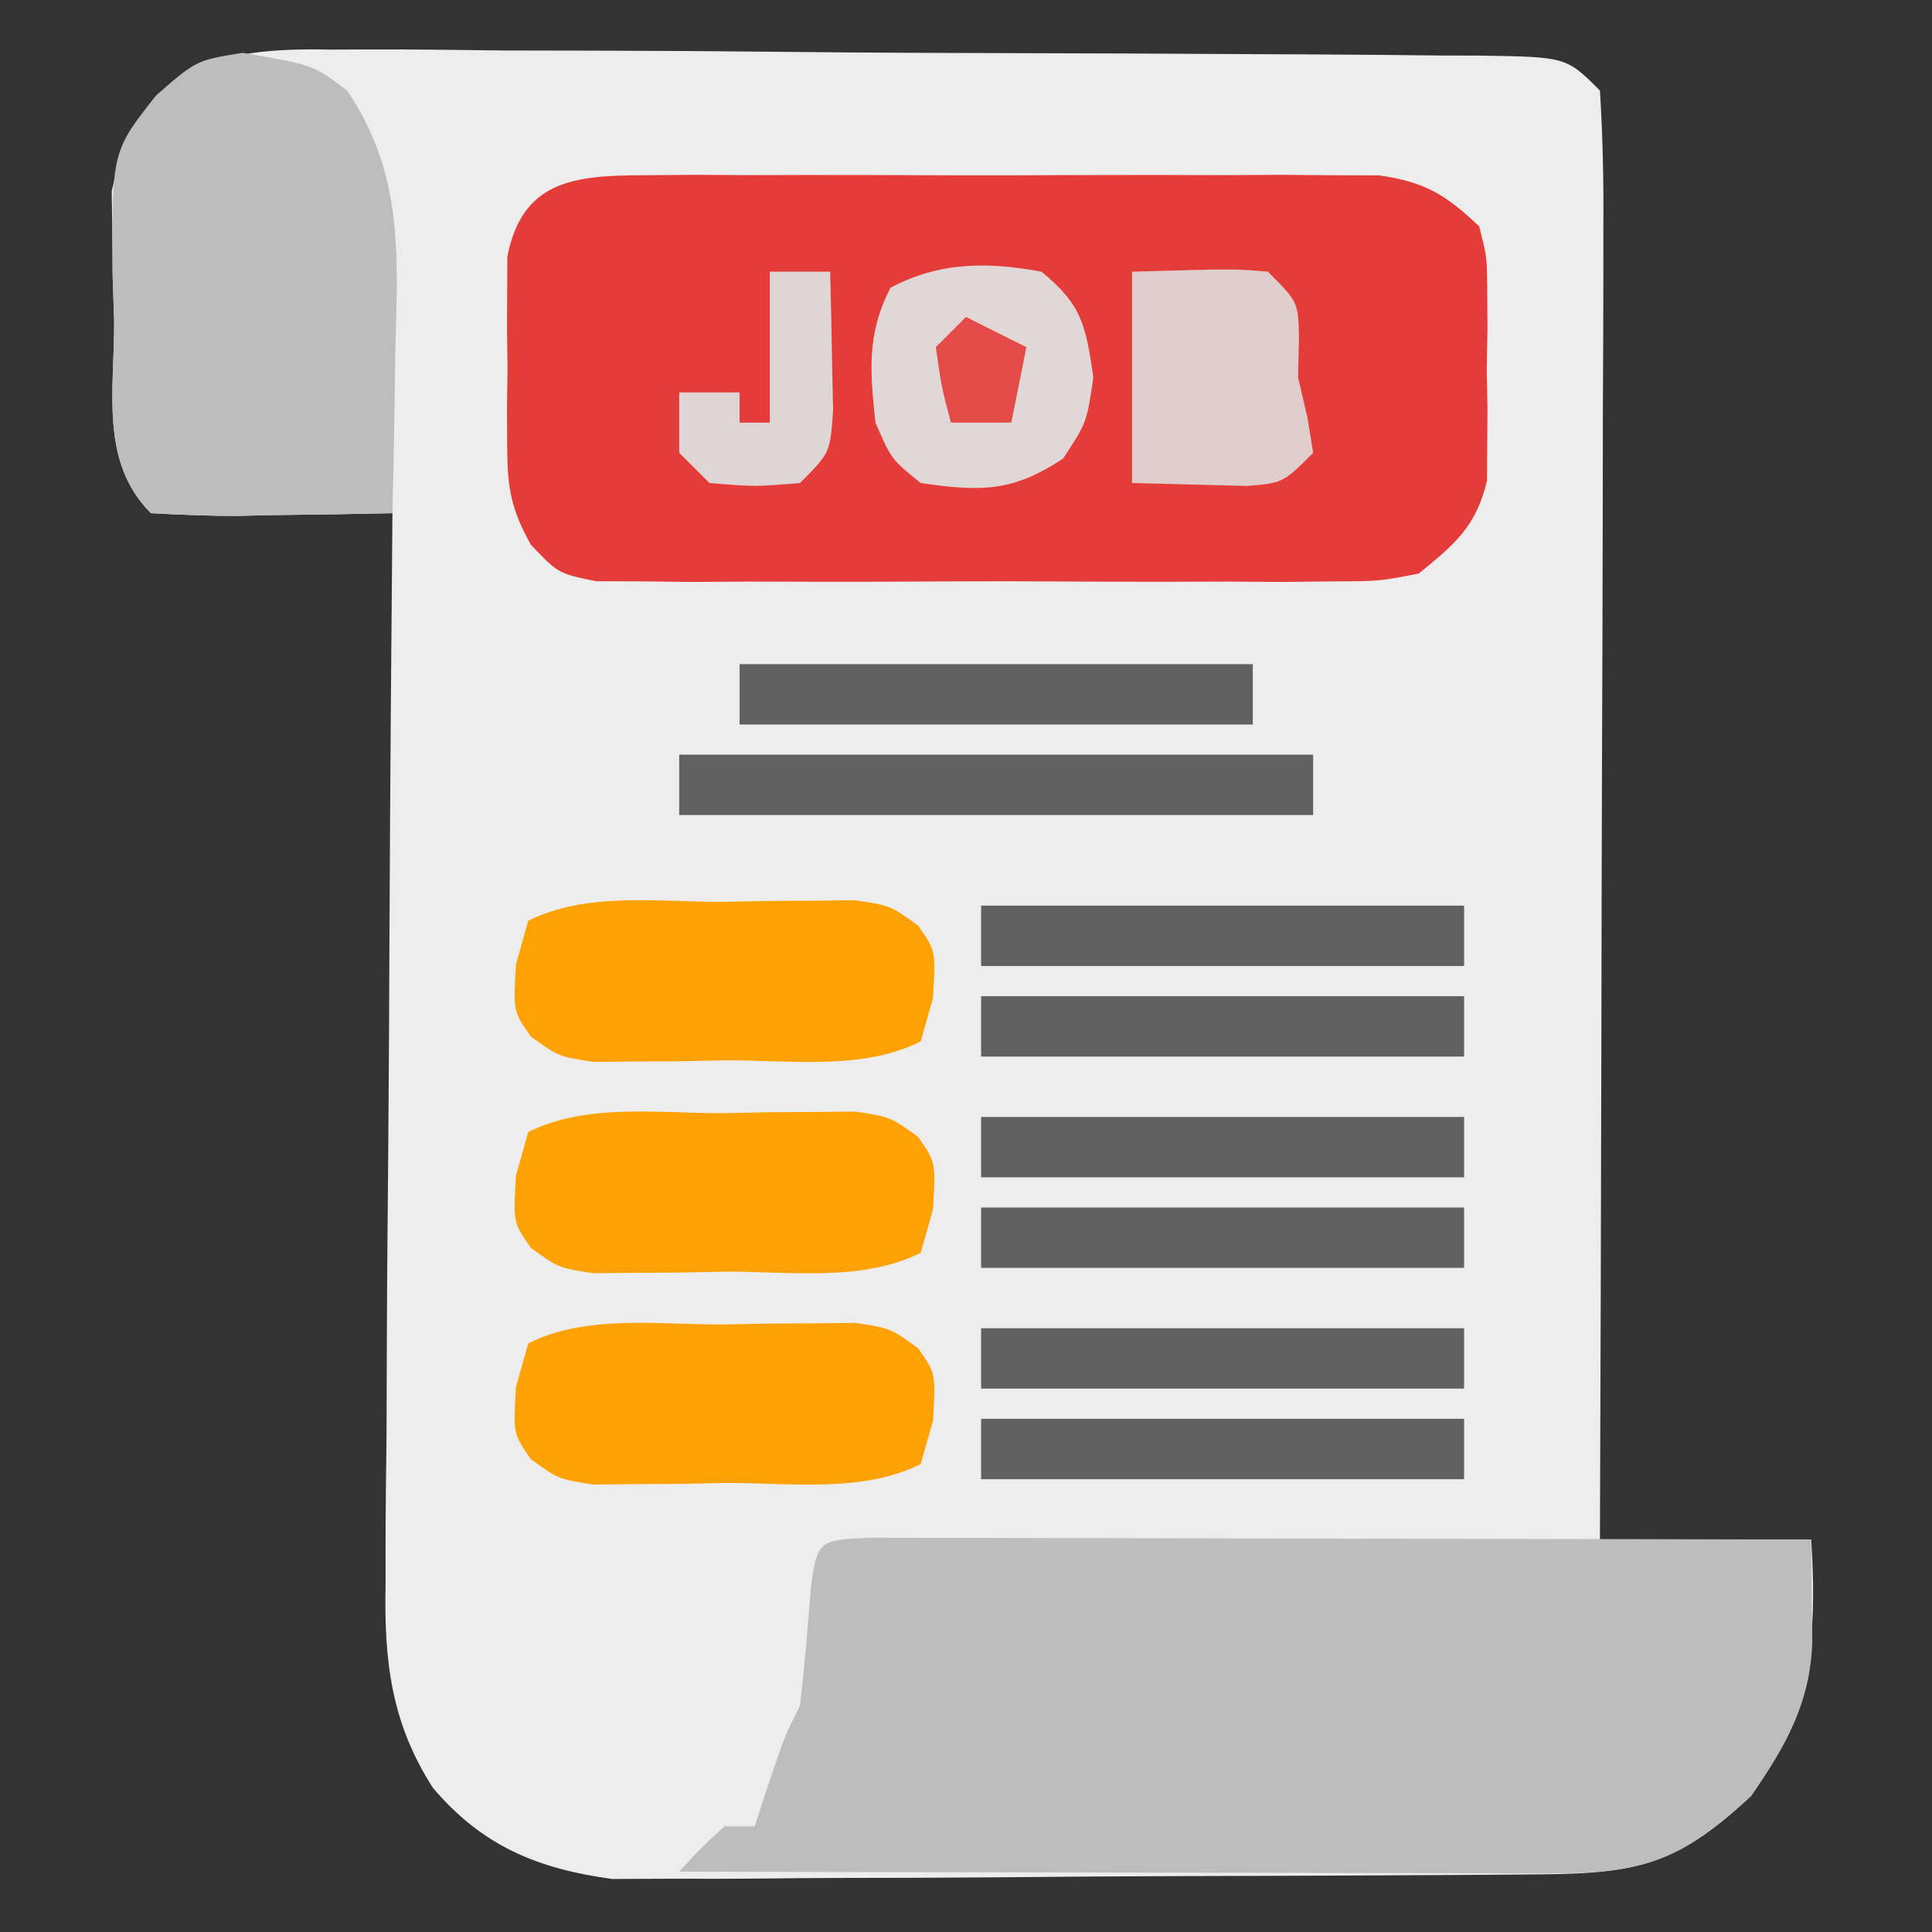
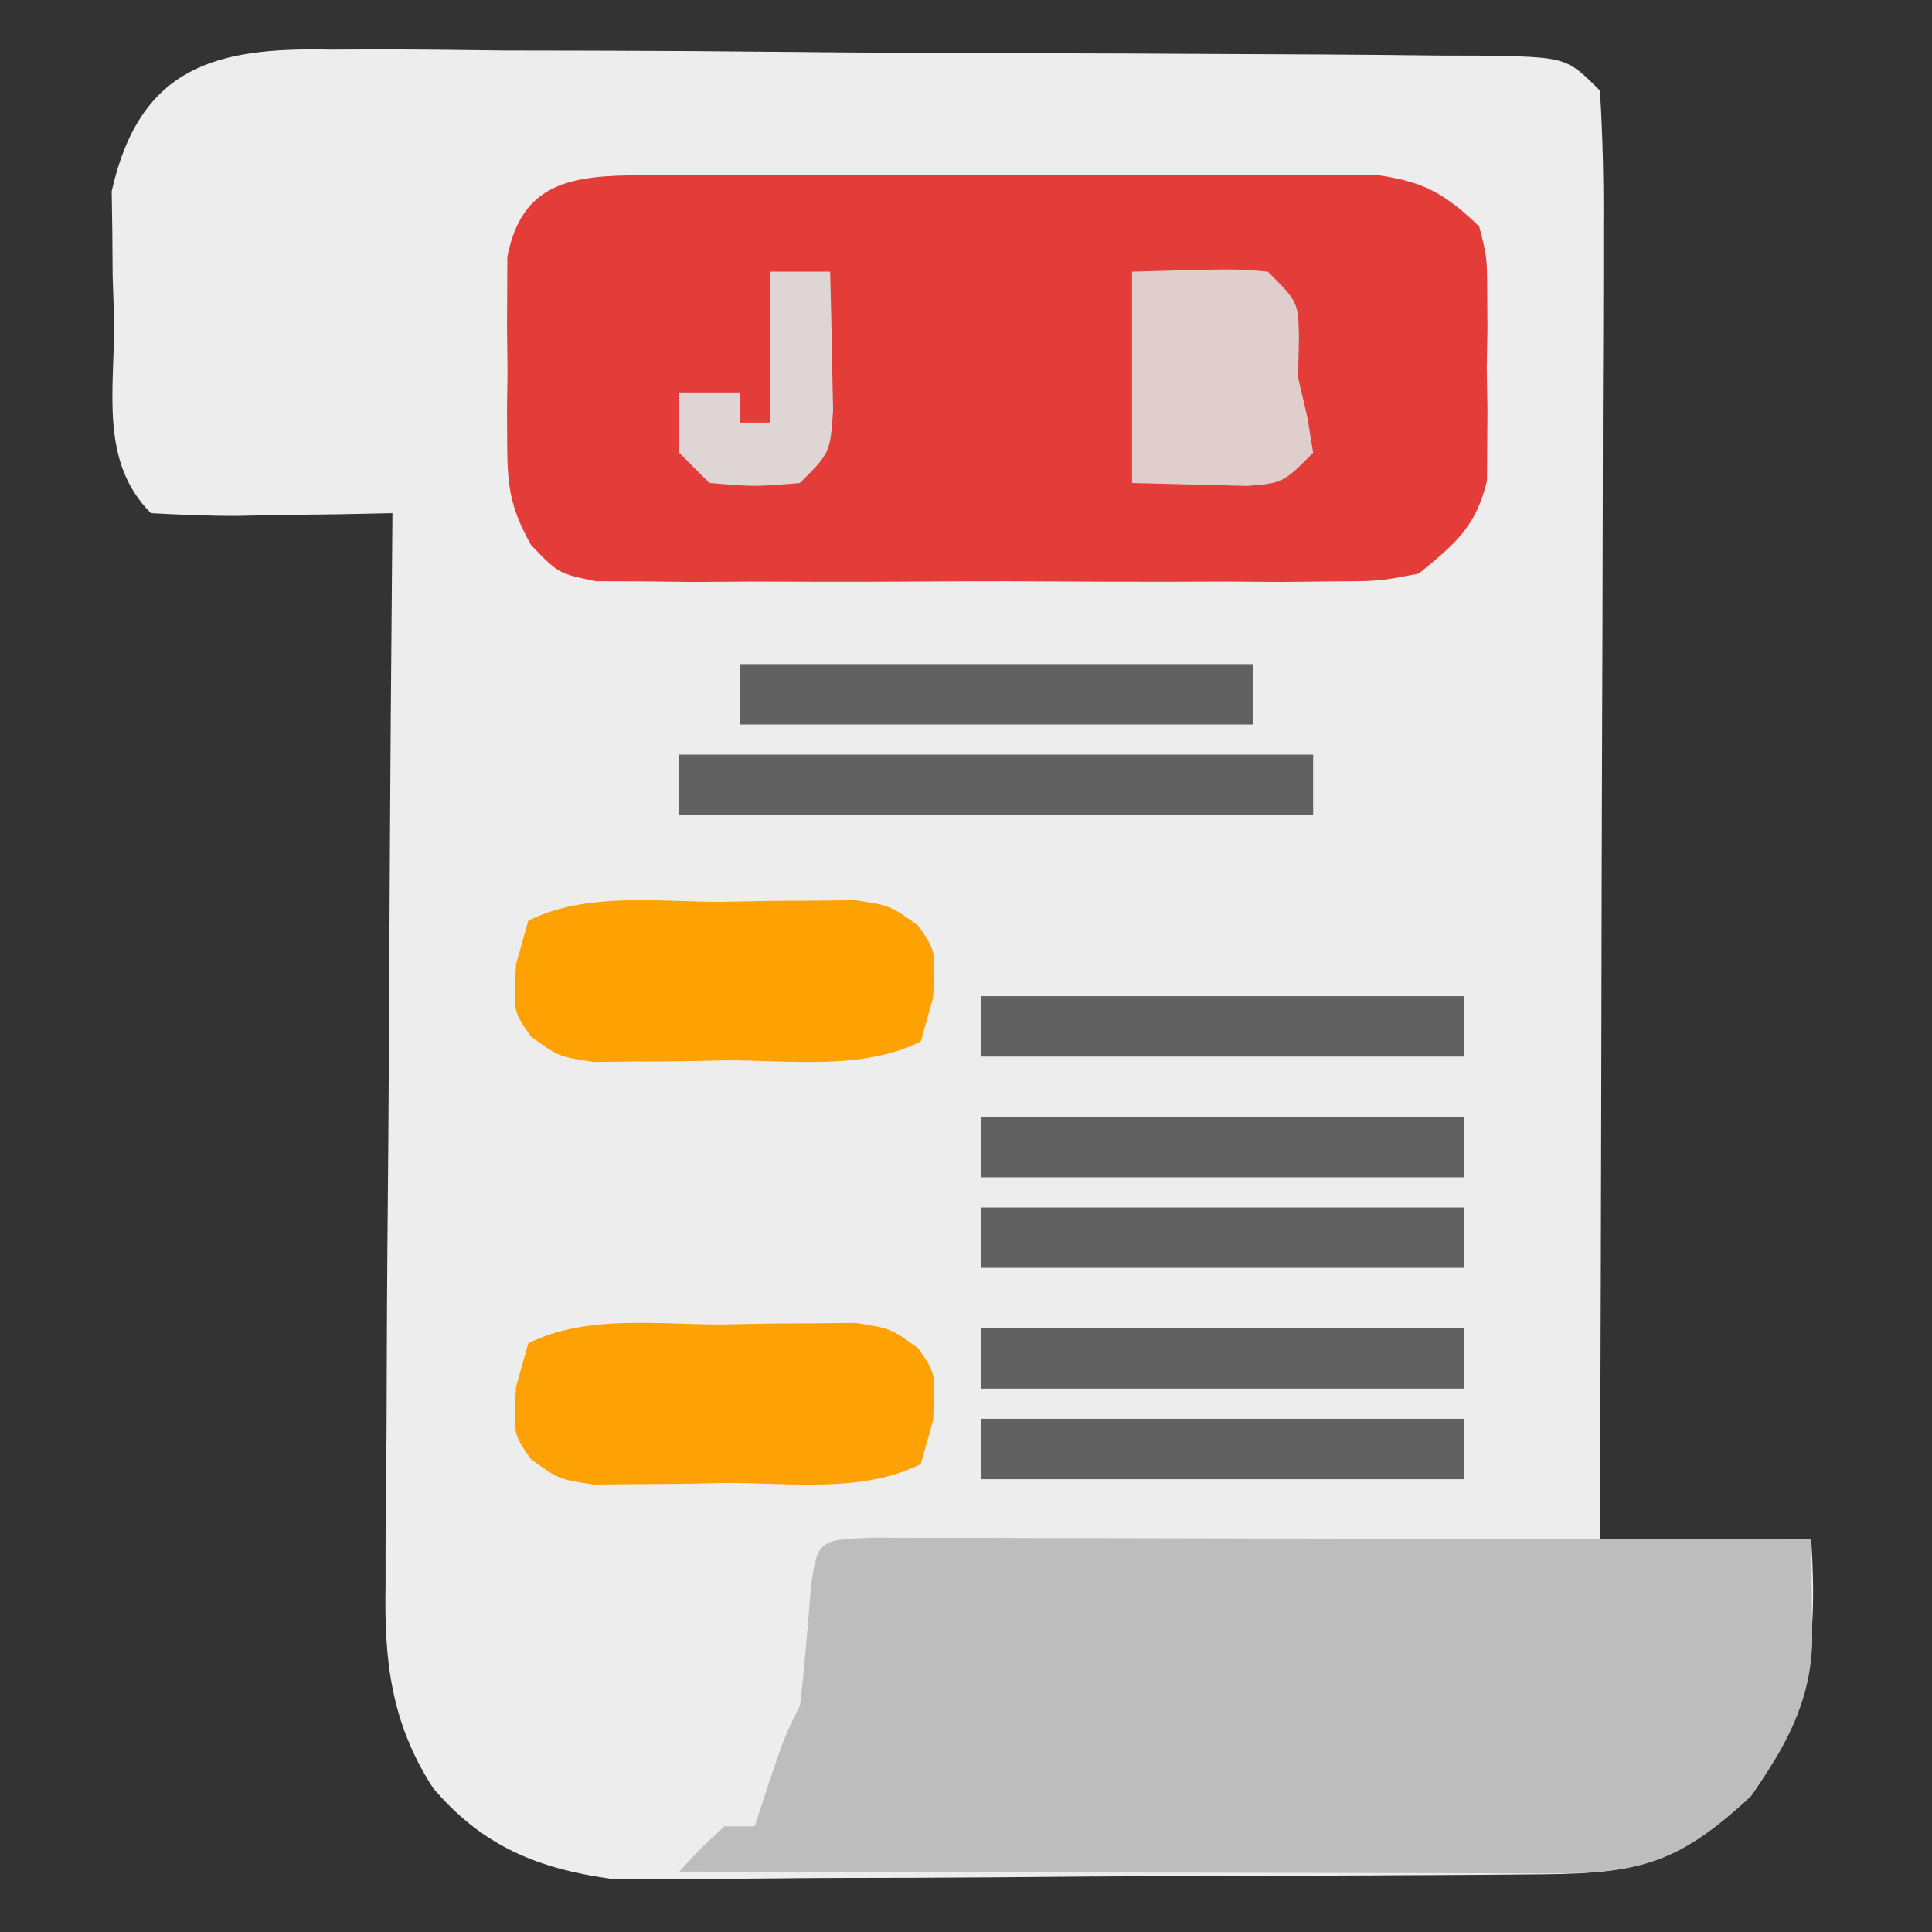
<svg xmlns="http://www.w3.org/2000/svg" width="128" height="128">
  <rect width="100%" height="100%" fill="#333333" stroke="none" />
  <path d="M0 0 C1.328 -0.006 1.328 -0.006 2.682 -0.012 C5.601 -0.018 8.517 0.019 11.435 0.057 C13.463 0.063 15.491 0.067 17.52 0.068 C21.766 0.077 26.011 0.106 30.257 0.15 C35.709 0.207 41.159 0.229 46.611 0.238 C50.796 0.246 54.982 0.266 59.167 0.29 C61.178 0.301 63.188 0.31 65.199 0.318 C68.003 0.332 70.806 0.359 73.609 0.391 C74.445 0.393 75.281 0.395 76.142 0.397 C81.881 0.483 81.881 0.483 84.111 2.713 C84.299 5.756 84.362 8.708 84.338 11.752 C84.338 12.689 84.338 13.626 84.339 14.591 C84.337 17.697 84.322 20.802 84.306 23.908 C84.302 26.058 84.299 28.207 84.297 30.357 C84.29 36.022 84.27 41.687 84.248 47.352 C84.227 53.13 84.218 58.908 84.208 64.686 C84.187 76.028 84.153 87.37 84.111 98.713 C88.731 98.713 93.351 98.713 98.111 98.713 C98.531 105.433 98.044 110.122 94.111 115.713 C89.394 120.093 86.746 120.84 80.385 120.89 C79.694 120.896 79.003 120.903 78.29 120.91 C75.997 120.93 73.704 120.941 71.411 120.951 C70.628 120.955 69.844 120.959 69.036 120.964 C64.885 120.984 60.734 120.999 56.583 121.008 C52.303 121.019 48.024 121.053 43.745 121.093 C40.448 121.119 37.151 121.128 33.854 121.131 C32.277 121.136 30.7 121.148 29.124 121.166 C26.91 121.191 24.697 121.19 22.483 121.183 C20.597 121.192 20.597 121.192 18.672 121.201 C13.73 120.524 10.081 119.028 6.8 115.173 C4.019 110.85 3.554 106.751 3.656 101.666 C3.656 100.895 3.655 100.123 3.655 99.328 C3.657 96.801 3.689 94.275 3.72 91.748 C3.727 89.987 3.733 88.226 3.737 86.464 C3.752 81.846 3.792 77.229 3.836 72.611 C3.877 67.892 3.895 63.172 3.915 58.453 C3.958 49.206 4.026 39.96 4.111 30.713 C2.979 30.736 1.847 30.759 0.681 30.783 C-0.801 30.802 -2.283 30.82 -3.764 30.838 C-4.511 30.855 -5.257 30.871 -6.026 30.889 C-7.981 30.906 -9.937 30.816 -11.889 30.713 C-15.302 27.301 -14.3 22.592 -14.327 17.963 C-14.36 16.973 -14.393 15.983 -14.427 14.963 C-14.434 13.999 -14.441 13.034 -14.448 12.041 C-14.468 10.725 -14.468 10.725 -14.489 9.382 C-12.62 1.06 -7.513 -0.167 0 0 Z " fill="#EDEDED" transform="translate(21.889,3.287)" />
  <path d="M0 0 C1.128 -0.009 2.256 -0.019 3.418 -0.029 C4.637 -0.023 5.856 -0.017 7.112 -0.01 C8.363 -0.013 9.614 -0.016 10.904 -0.019 C13.553 -0.021 16.201 -0.017 18.85 -0.003 C22.241 0.014 25.631 0.004 29.022 -0.014 C32.26 -0.027 35.498 -0.018 38.737 -0.01 C39.953 -0.016 41.17 -0.022 42.424 -0.029 C43.555 -0.019 44.686 -0.01 45.852 0 C46.846 0.002 47.841 0.005 48.866 0.007 C51.905 0.448 53.284 1.284 55.49 3.388 C56.008 5.409 56.008 5.409 56.022 7.697 C56.029 8.941 56.029 8.941 56.037 10.21 C56.022 11.073 56.006 11.937 55.99 12.826 C56.014 14.114 56.014 14.114 56.037 15.429 C56.032 16.26 56.027 17.091 56.022 17.947 C56.017 18.703 56.013 19.459 56.008 20.238 C55.275 23.286 53.899 24.418 51.49 26.388 C48.866 26.896 48.866 26.896 45.852 26.906 C44.72 26.918 43.589 26.931 42.424 26.944 C41.207 26.936 39.99 26.928 38.737 26.919 C37.484 26.923 36.232 26.927 34.941 26.931 C32.294 26.934 29.648 26.928 27 26.91 C23.608 26.887 20.217 26.9 16.825 26.924 C13.587 26.942 10.35 26.929 7.112 26.919 C5.893 26.928 4.674 26.936 3.418 26.944 C1.726 26.925 1.726 26.925 0 26.906 C-0.994 26.903 -1.988 26.899 -3.012 26.896 C-5.51 26.388 -5.51 26.388 -7.33 24.49 C-8.669 22.104 -8.896 20.667 -8.908 17.947 C-8.914 16.701 -8.914 16.701 -8.92 15.429 C-8.908 14.57 -8.896 13.711 -8.885 12.826 C-8.896 11.963 -8.908 11.1 -8.92 10.21 C-8.916 9.381 -8.912 8.551 -8.908 7.697 C-8.905 6.942 -8.901 6.187 -8.898 5.409 C-7.937 0.405 -4.546 0.011 0 0 Z " fill="#E43C38" transform="translate(42.51,11.612)" />
  <path d="M0 0 C1.152 0.002 2.305 0.004 3.492 0.007 C5.444 0.007 5.444 0.007 7.436 0.007 C8.867 0.012 10.298 0.017 11.729 0.023 C13.184 0.024 14.64 0.026 16.096 0.027 C19.935 0.031 23.774 0.041 27.612 0.052 C31.527 0.062 35.441 0.066 39.355 0.071 C47.041 0.082 54.727 0.099 62.412 0.12 C62.431 1.568 62.445 3.017 62.456 4.465 C62.468 5.674 62.468 5.674 62.48 6.909 C62.356 10.94 60.692 13.88 58.412 17.12 C53.903 21.307 51.38 22.246 45.31 22.234 C44.029 22.234 42.748 22.234 41.428 22.234 C40.024 22.228 38.62 22.223 37.217 22.218 C35.785 22.216 34.353 22.215 32.921 22.214 C29.149 22.21 25.378 22.2 21.607 22.189 C17.759 22.179 13.912 22.174 10.064 22.169 C2.514 22.158 -5.037 22.141 -12.588 22.12 C-11.213 20.62 -11.213 20.62 -9.588 19.12 C-8.928 19.12 -8.268 19.12 -7.588 19.12 C-7.279 18.172 -6.969 17.223 -6.65 16.245 C-5.588 13.12 -5.588 13.12 -4.588 11.12 C-4.277 8.529 -4.078 5.937 -3.869 3.335 C-3.464 0.143 -3.257 0.151 0 0 Z " fill="#BDBDBD" transform="translate(57.588,101.88)" />
-   <path d="M0 0 C4.696 0.799 4.696 0.799 6.938 2.5 C10.7 8.08 10.288 13.412 10.125 19.875 C10.105 21.408 10.105 21.408 10.084 22.973 C10.049 25.482 10 27.991 9.938 30.5 C7.312 30.554 4.688 30.594 2.062 30.625 C1.316 30.642 0.57 30.659 -0.199 30.676 C-2.154 30.693 -4.11 30.603 -6.062 30.5 C-9.475 27.088 -8.473 22.379 -8.5 17.75 C-8.533 16.76 -8.566 15.77 -8.6 14.75 C-8.66 6.549 -8.66 6.549 -5.727 2.828 C-3.062 0.5 -3.062 0.5 0 0 Z " fill="#BDBDBD" transform="translate(16.062,3.5)" />
  <path d="M0 0 C1.015 -0.021 2.03 -0.041 3.076 -0.062 C4.537 -0.07 4.537 -0.07 6.027 -0.078 C6.921 -0.087 7.814 -0.097 8.734 -0.106 C11.062 0.25 11.062 0.25 12.889 1.575 C14.062 3.25 14.062 3.25 13.875 6.375 C13.607 7.324 13.339 8.273 13.062 9.25 C9.184 11.189 4.391 10.478 0.125 10.5 C-0.89 10.521 -1.905 10.541 -2.951 10.562 C-3.925 10.568 -4.899 10.573 -5.902 10.578 C-6.796 10.587 -7.689 10.597 -8.609 10.606 C-10.938 10.25 -10.938 10.25 -12.764 8.925 C-13.938 7.25 -13.938 7.25 -13.75 4.125 C-13.482 3.176 -13.214 2.228 -12.938 1.25 C-9.059 -0.689 -4.266 0.022 0 0 Z " fill="#FEA104" transform="translate(47.938,87.75)" />
-   <path d="M0 0 C1.015 -0.021 2.03 -0.041 3.076 -0.062 C4.537 -0.07 4.537 -0.07 6.027 -0.078 C6.921 -0.087 7.814 -0.097 8.734 -0.106 C11.062 0.25 11.062 0.25 12.889 1.575 C14.062 3.25 14.062 3.25 13.875 6.375 C13.607 7.324 13.339 8.273 13.062 9.25 C9.184 11.189 4.391 10.478 0.125 10.5 C-0.89 10.521 -1.905 10.541 -2.951 10.562 C-3.925 10.568 -4.899 10.573 -5.902 10.578 C-6.796 10.587 -7.689 10.597 -8.609 10.606 C-10.938 10.25 -10.938 10.25 -12.764 8.925 C-13.938 7.25 -13.938 7.25 -13.75 4.125 C-13.482 3.176 -13.214 2.228 -12.938 1.25 C-9.059 -0.689 -4.266 0.022 0 0 Z " fill="#FEA104" transform="translate(47.938,73.75)" />
  <path d="M0 0 C1.015 -0.021 2.03 -0.041 3.076 -0.062 C4.537 -0.07 4.537 -0.07 6.027 -0.078 C6.921 -0.087 7.814 -0.097 8.734 -0.106 C11.062 0.25 11.062 0.25 12.889 1.575 C14.062 3.25 14.062 3.25 13.875 6.375 C13.607 7.324 13.339 8.273 13.062 9.25 C9.184 11.189 4.391 10.478 0.125 10.5 C-0.89 10.521 -1.905 10.541 -2.951 10.562 C-3.925 10.568 -4.899 10.573 -5.902 10.578 C-6.796 10.587 -7.689 10.597 -8.609 10.606 C-10.938 10.25 -10.938 10.25 -12.764 8.925 C-13.938 7.25 -13.938 7.25 -13.75 4.125 C-13.482 3.176 -13.214 2.228 -12.938 1.25 C-9.059 -0.689 -4.266 0.022 0 0 Z " fill="#FEA103" transform="translate(47.938,59.75)" />
  <path d="M0 0 C13.86 0 27.72 0 42 0 C42 1.32 42 2.64 42 4 C28.14 4 14.28 4 0 4 C0 2.68 0 1.36 0 0 Z " fill="#616161" transform="translate(45,50)" />
-   <path d="M0 0 C2.692 2.188 2.939 3.584 3.438 7 C3 10 3 10 1.438 12.375 C-1.921 14.614 -4.047 14.575 -8 14 C-9.938 12.438 -9.938 12.438 -11 10 C-11.358 6.602 -11.589 4.141 -10 1.062 C-6.759 -0.659 -3.576 -0.663 0 0 Z " fill="#E0D7D6" transform="translate(69,18)" />
  <path d="M0 0 C6.836 -0.195 6.836 -0.195 9 0 C11 2 11 2 11.062 4.312 C11.042 5.199 11.021 6.086 11 7 C11.206 7.887 11.412 8.774 11.625 9.688 C11.749 10.451 11.873 11.214 12 12 C10 14 10 14 7.617 14.195 C6.712 14.172 5.807 14.149 4.875 14.125 C2.462 14.063 2.462 14.063 0 14 C0 9.38 0 4.76 0 0 Z " fill="#E0CECD" transform="translate(75,18)" />
  <path d="M0 0 C11.22 0 22.44 0 34 0 C34 1.32 34 2.64 34 4 C22.78 4 11.56 4 0 4 C0 2.68 0 1.36 0 0 Z " fill="#616161" transform="translate(49,44)" />
  <path d="M0 0 C10.56 0 21.12 0 32 0 C32 1.32 32 2.64 32 4 C21.44 4 10.88 4 0 4 C0 2.68 0 1.36 0 0 Z " fill="#616161" transform="translate(65,94)" />
  <path d="M0 0 C10.56 0 21.12 0 32 0 C32 1.32 32 2.64 32 4 C21.44 4 10.88 4 0 4 C0 2.68 0 1.36 0 0 Z " fill="#616161" transform="translate(65,88)" />
  <path d="M0 0 C10.56 0 21.12 0 32 0 C32 1.32 32 2.64 32 4 C21.44 4 10.88 4 0 4 C0 2.68 0 1.36 0 0 Z " fill="#616161" transform="translate(65,80)" />
  <path d="M0 0 C10.56 0 21.12 0 32 0 C32 1.32 32 2.64 32 4 C21.44 4 10.88 4 0 4 C0 2.68 0 1.36 0 0 Z " fill="#616161" transform="translate(65,74)" />
  <path d="M0 0 C10.56 0 21.12 0 32 0 C32 1.32 32 2.64 32 4 C21.44 4 10.88 4 0 4 C0 2.68 0 1.36 0 0 Z " fill="#616161" transform="translate(65,66)" />
-   <path d="M0 0 C10.56 0 21.12 0 32 0 C32 1.32 32 2.64 32 4 C21.44 4 10.88 4 0 4 C0 2.68 0 1.36 0 0 Z " fill="#616161" transform="translate(65,60)" />
  <path d="M0 0 C1.32 0 2.64 0 4 0 C4.054 1.958 4.093 3.916 4.125 5.875 C4.148 6.966 4.171 8.056 4.195 9.18 C4 12 4 12 2 14 C-1 14.25 -1 14.25 -4 14 C-4.66 13.34 -5.32 12.68 -6 12 C-6 10.68 -6 9.36 -6 8 C-4.68 8 -3.36 8 -2 8 C-2 8.66 -2 9.32 -2 10 C-1.34 10 -0.68 10 0 10 C0 6.7 0 3.4 0 0 Z " fill="#E0D5D5" transform="translate(51,18)" />
-   <path d="M0 0 C1.32 0.66 2.64 1.32 4 2 C3.67 3.65 3.34 5.3 3 7 C1.68 7 0.36 7 -1 7 C-1.625 4.625 -1.625 4.625 -2 2 C-1.34 1.34 -0.68 0.68 0 0 Z " fill="#E44B48" transform="translate(64,21)" />
</svg>